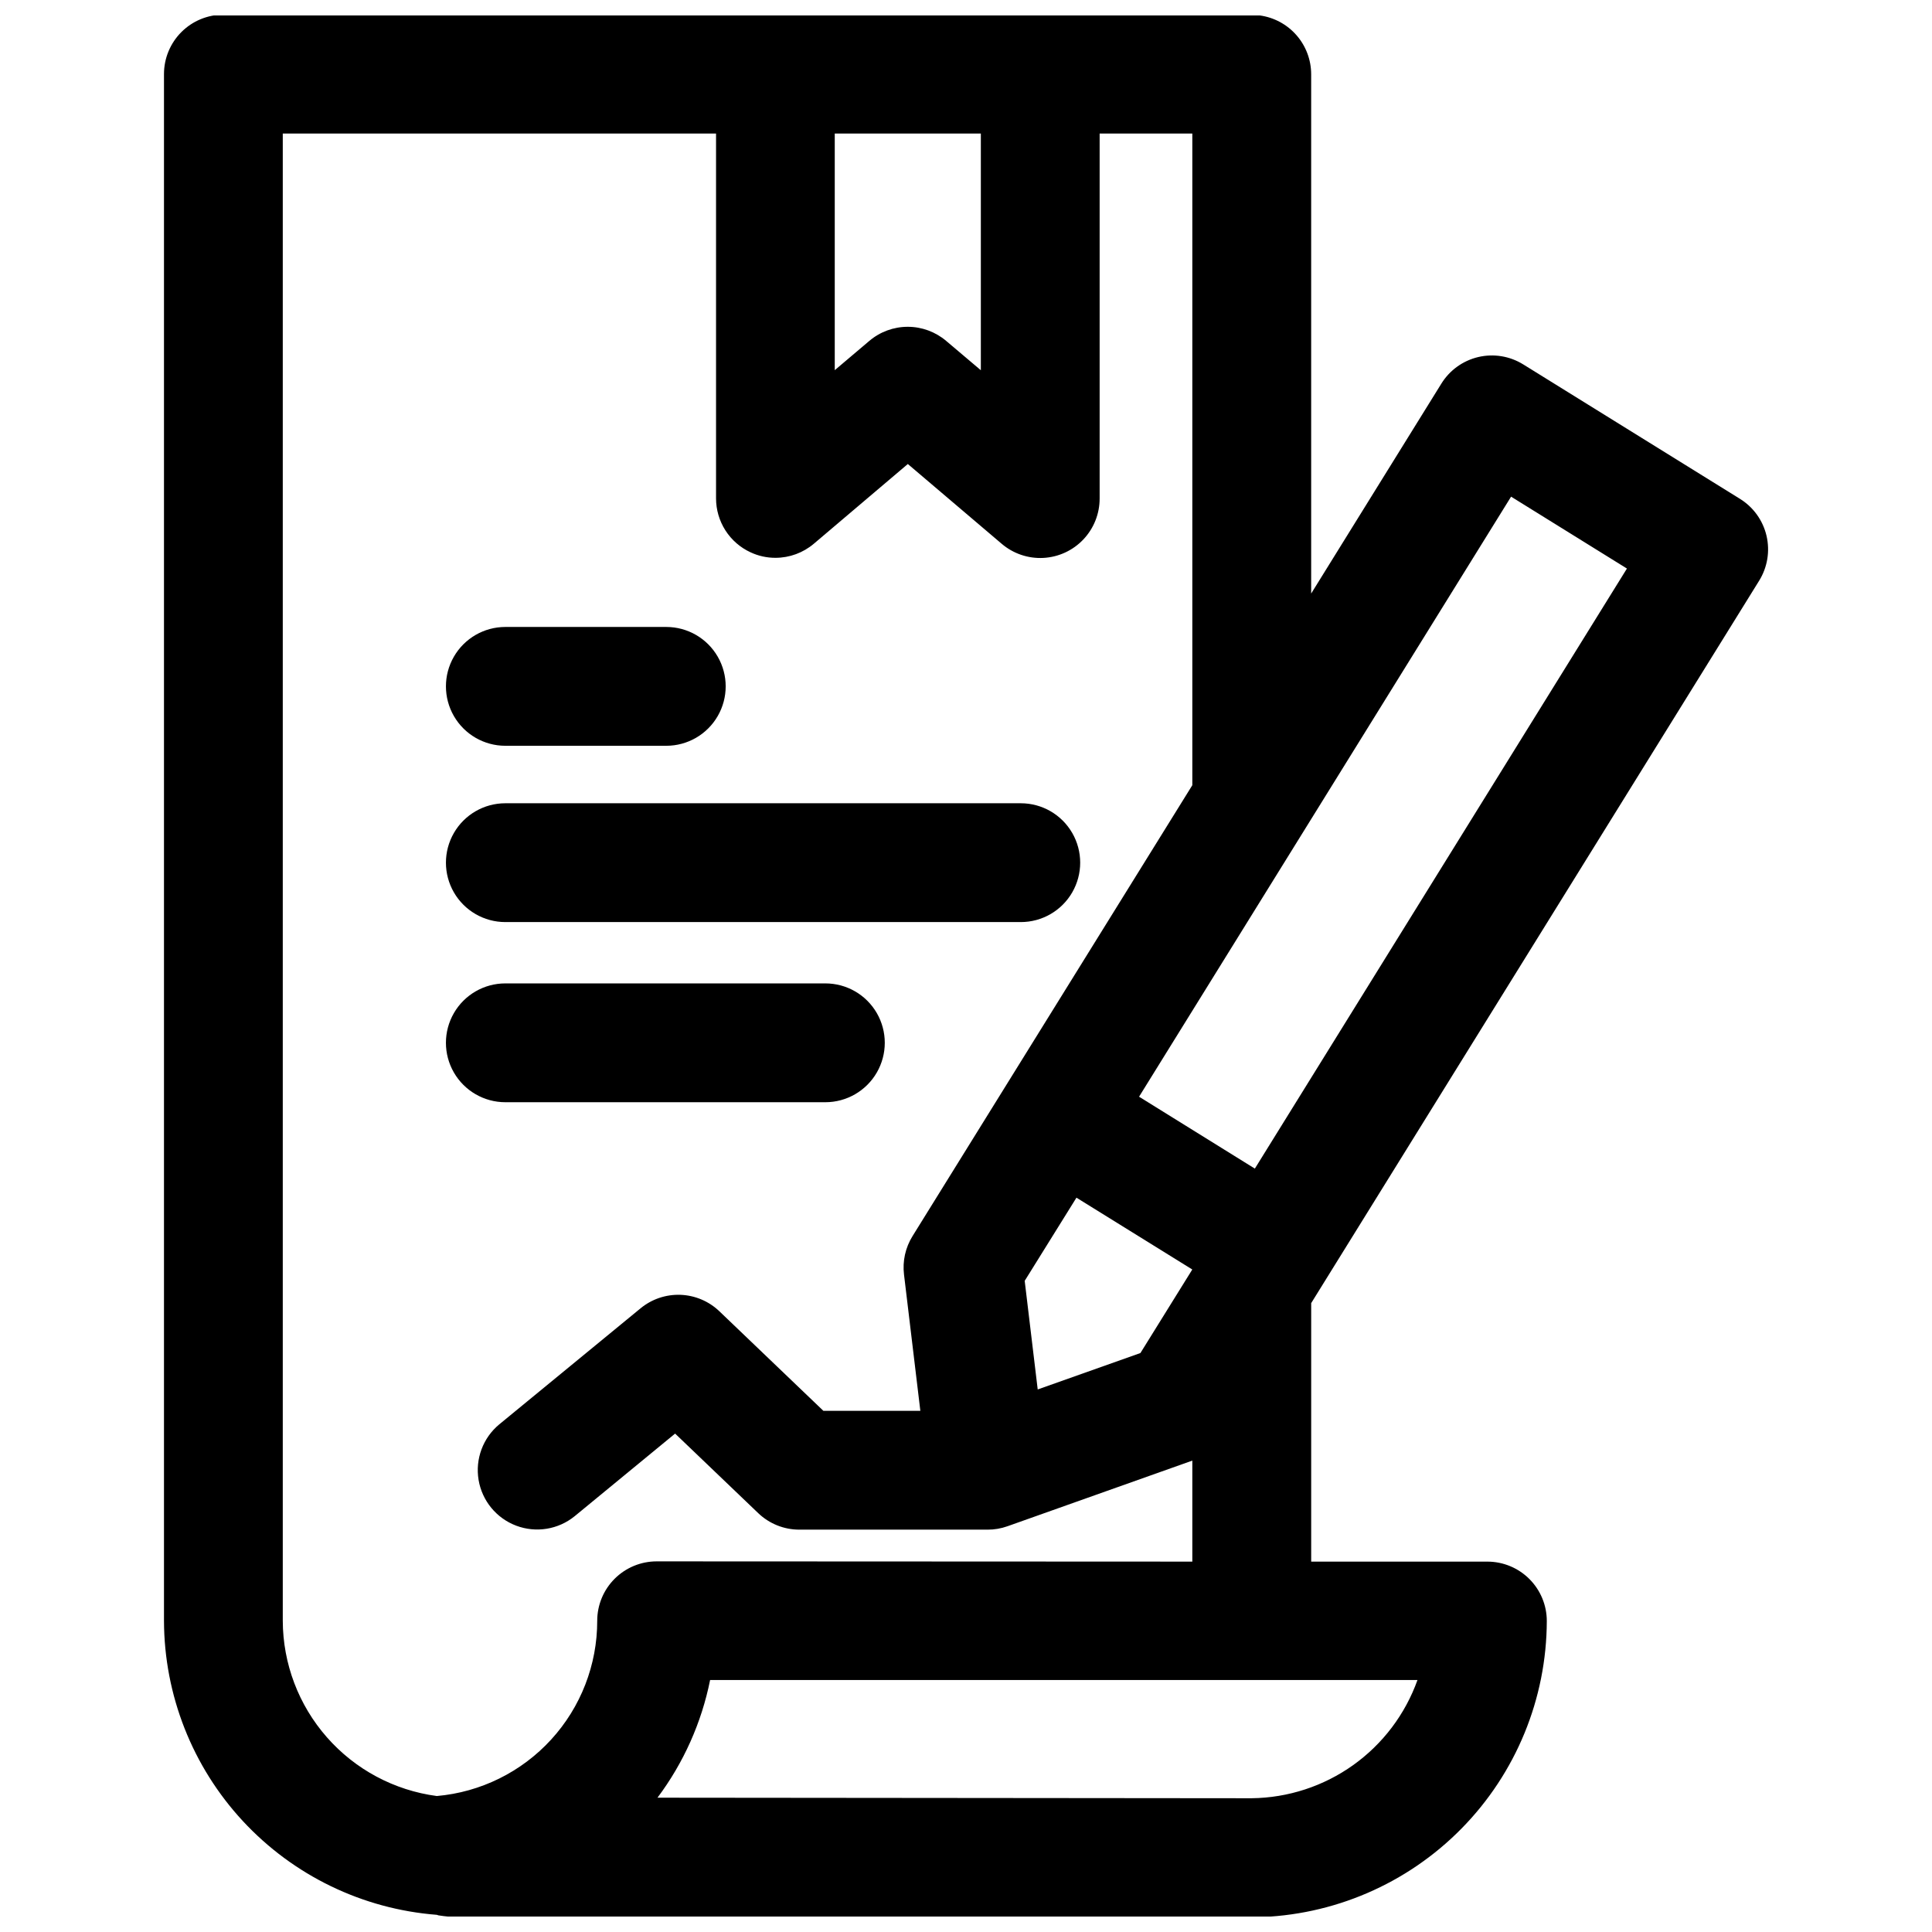
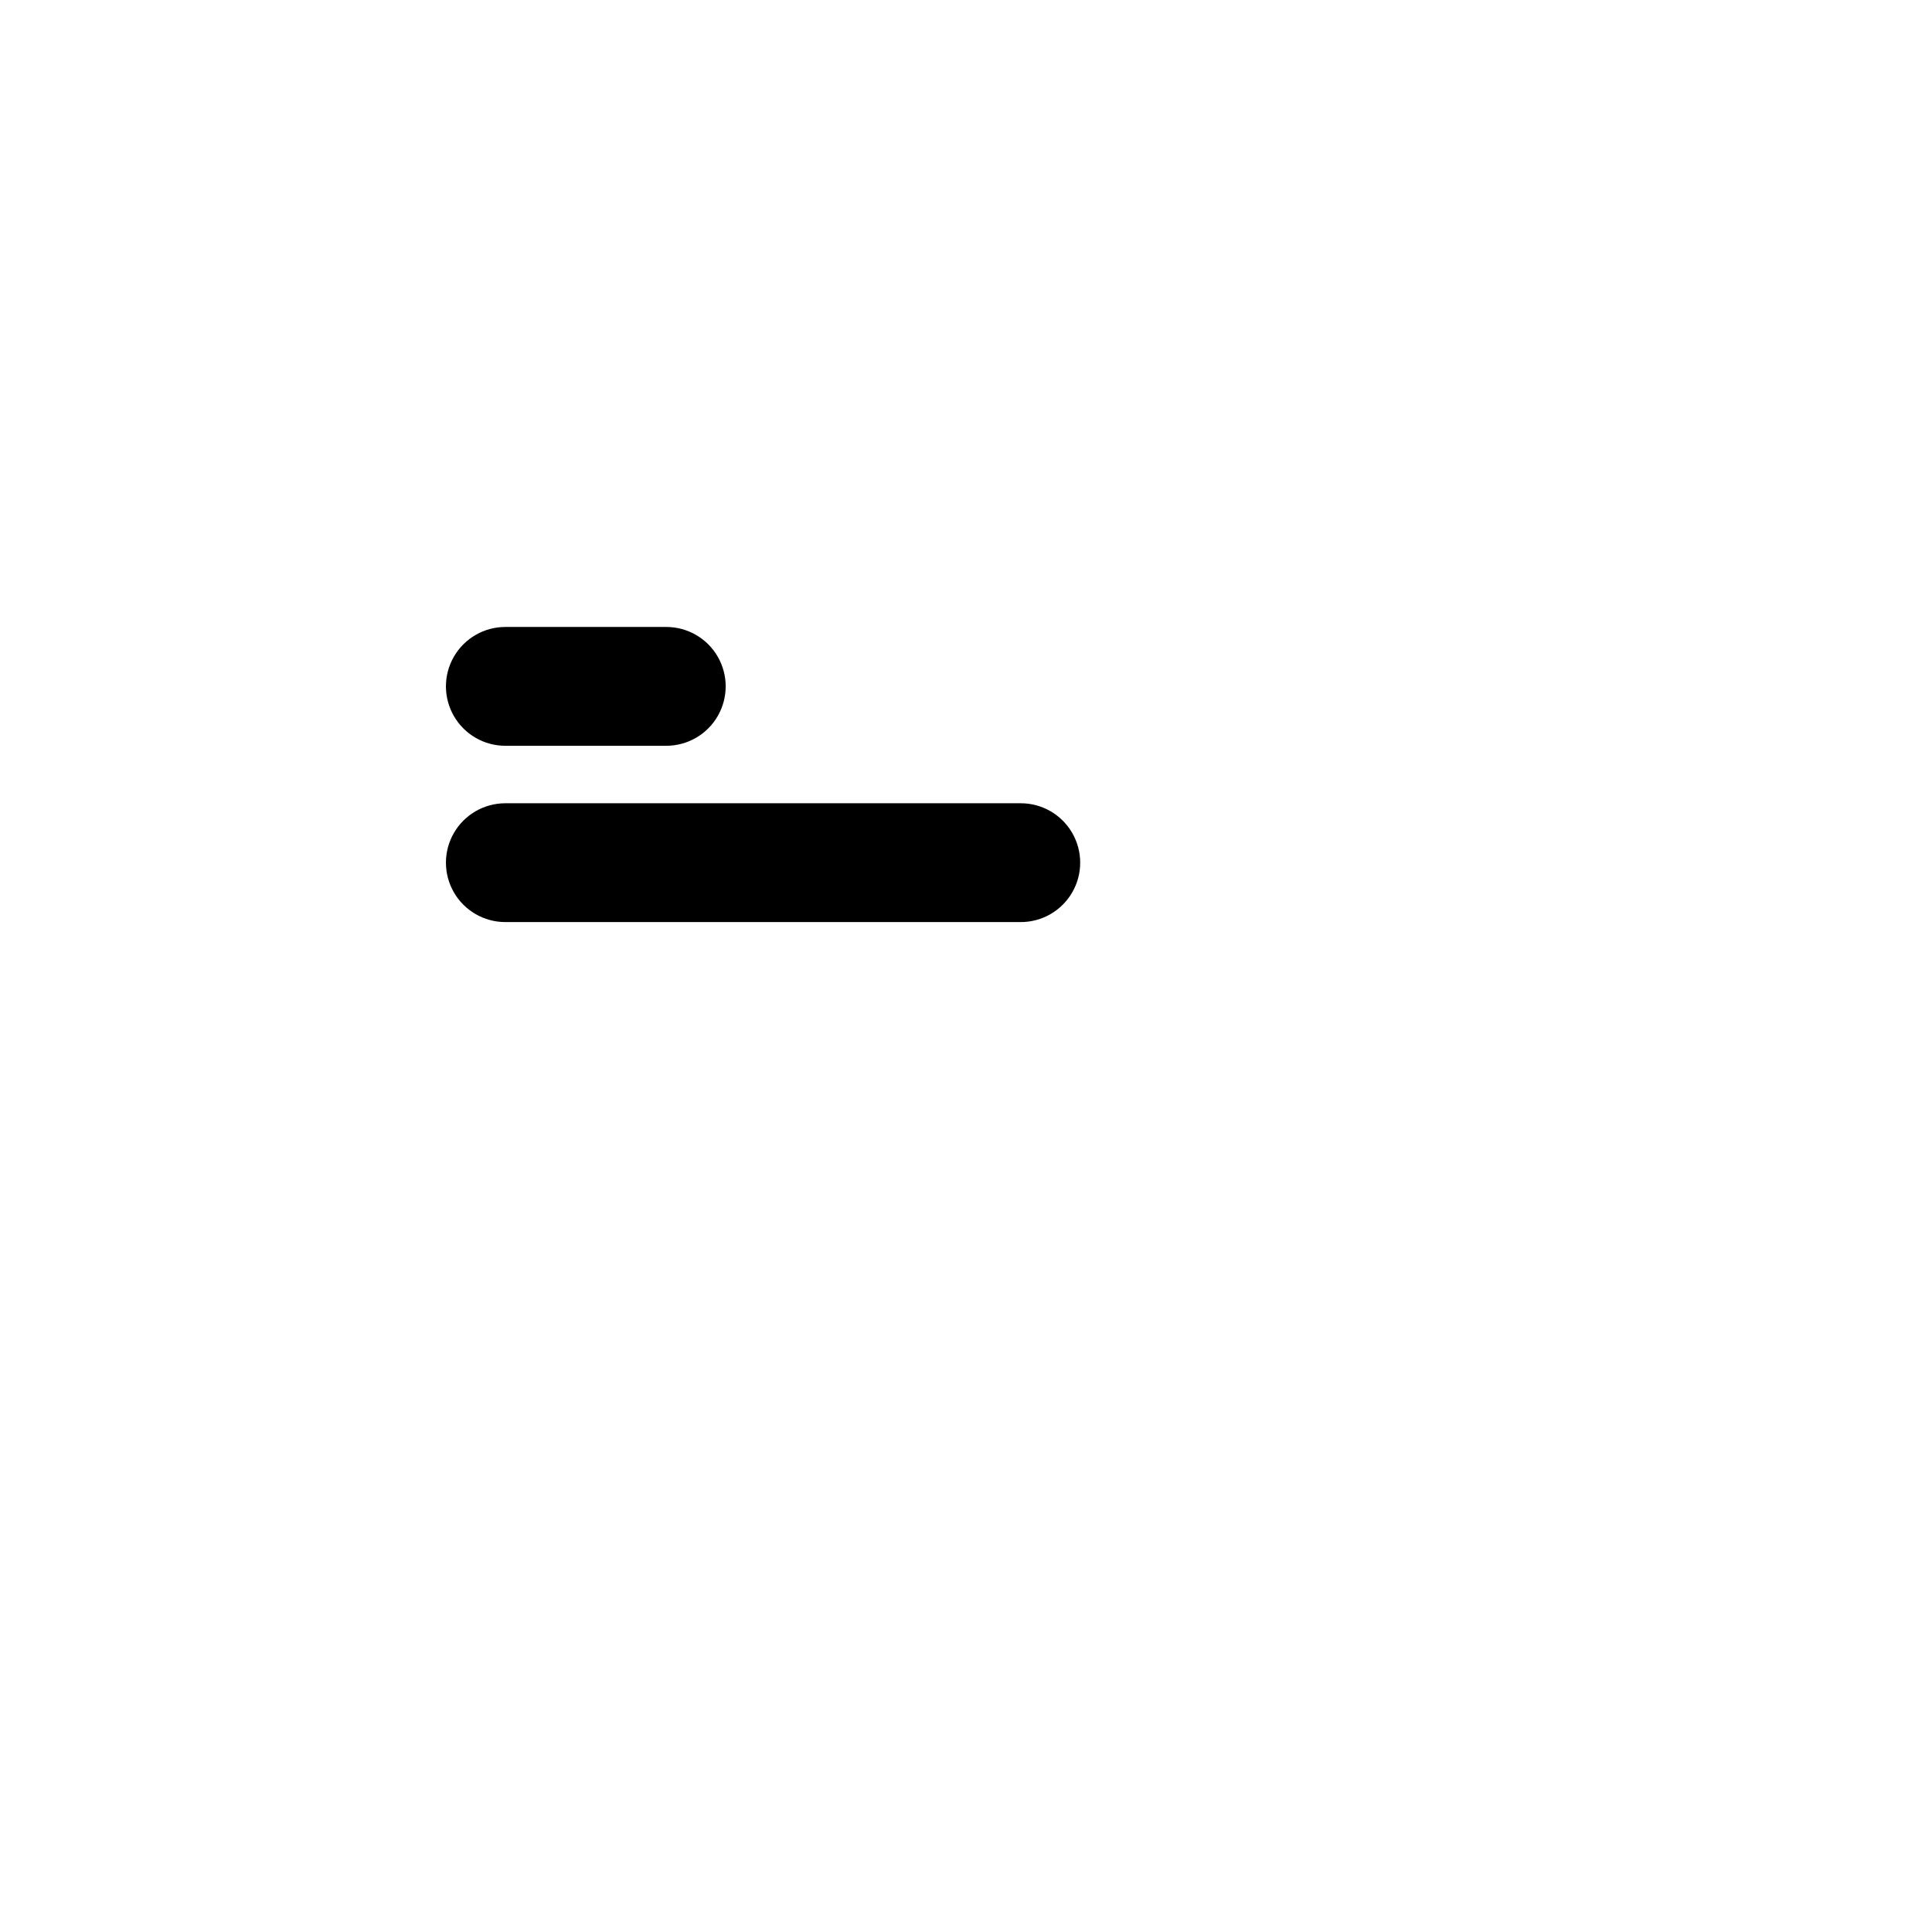
<svg xmlns="http://www.w3.org/2000/svg" width="800px" height="800px" version="1.1" viewBox="144 144 512 512">
  <defs>
    <clipPath id="a">
      <path d="m187 148.09h426v503.81h-426z" />
    </clipPath>
  </defs>
  <path d="m277.92 341.64h42.652c5.625 0 10.82-3.004 13.633-7.875 2.812-4.871 2.812-10.871 0-15.742-2.812-4.871-8.008-7.871-13.633-7.871h-42.652c-5.625 0-10.82 3-13.633 7.871-2.812 4.871-2.812 10.871 0 15.742 2.812 4.871 8.008 7.875 13.633 7.875z" />
  <path d="m277.92 388.36h136.6c5.625 0 10.82-3 13.633-7.871 2.812-4.871 2.812-10.875 0-15.746s-8.008-7.871-13.633-7.871h-136.6c-5.625 0-10.82 3-13.633 7.871s-2.812 10.875 0 15.746c2.812 4.871 8.008 7.871 13.633 7.871z" />
-   <path d="m362.73 436.1c5.625 0 10.824-3.004 13.637-7.875 2.812-4.871 2.812-10.871 0-15.742s-8.012-7.871-13.637-7.871h-84.812c-5.625 0-10.82 3-13.633 7.871s-2.812 10.871 0 15.742c2.812 4.871 8.008 7.875 13.633 7.875z" />
  <g clip-path="url(#a)">
-     <path d="m495 483.66 115.2-185.78c2.199-3.551 2.898-7.828 1.945-11.895-0.953-4.066-3.484-7.586-7.031-9.785l-57.465-35.645h-0.004c-3.555-2.199-7.844-2.894-11.914-1.93-4.07 0.969-7.59 3.512-9.781 7.078l-34.477 55.594v-137.59c0.004-3.809-1.375-7.492-3.879-10.363-2.504-2.875-5.965-4.738-9.742-5.254-0.832-0.129-1.676-0.199-2.519-0.203h-272.13c-4.176 0-8.18 1.656-11.133 4.609s-4.613 6.957-4.613 11.133v409.9c0.055 19.684 7.516 38.629 20.898 53.066 13.383 14.434 31.711 23.309 51.336 24.848 0.172 0 0.316 0.125 0.488 0.141v0.004c1.922 0.309 3.863 0.477 5.809 0.504h209.4c0.422 0.023 0.848 0.023 1.273 0 20.586-0.383 40.199-8.816 54.641-23.492 14.445-14.672 22.562-34.422 22.617-55.008 0-4.176-1.66-8.18-4.613-11.133-2.953-2.953-6.957-4.613-11.133-4.613h-46.695v-68.5zm-75.996 28.559-3.449-28.781 13.715-22.043 30.699 19.035-13.746 22.137zm125.45-236.6 30.699 19.051-98.605 159.02-30.684-19.051zm-140.52-96.227v62.723l-9.195-7.777c-2.844-2.41-6.449-3.734-10.176-3.734-3.731 0-7.336 1.324-10.18 3.734l-9.164 7.762v-62.707zm71.793 441.16h-1.148l-156.34-0.145c6.914-9.227 11.68-19.883 13.949-31.188h187.46c-3.246 9.082-9.195 16.953-17.047 22.555-7.856 5.602-17.234 8.664-26.879 8.777zm-157.71-62.773c-4.176 0-8.18 1.66-11.133 4.613-2.953 2.949-4.613 6.957-4.613 11.133 0.012 11.652-4.348 22.891-12.219 31.488-7.871 8.598-18.676 13.934-30.289 14.953-11.27-1.492-21.621-7.019-29.125-15.562-7.508-8.539-11.664-19.512-11.699-30.879v-394.14h114.82v96.699c0.004 3.004 0.863 5.941 2.481 8.473 1.621 2.531 3.926 4.547 6.652 5.805 2.07 0.973 4.328 1.473 6.613 1.465 3.723 0 7.328-1.324 10.172-3.731l24.906-21.129 24.859 21.129c3.07 2.625 7.031 3.973 11.066 3.758 4.035-0.215 7.832-1.969 10.605-4.906 2.777-2.934 4.316-6.824 4.305-10.863v-96.699h24.562v172.7l-74.156 119.51c-1.883 3.039-2.676 6.625-2.25 10.172l4.328 36.117h-25.695l-27.566-26.387c-2.785-2.664-6.449-4.211-10.301-4.356-3.848-0.141-7.617 1.133-10.59 3.582l-37.441 30.75c-4.316 3.578-6.402 9.188-5.477 14.719 0.926 5.531 4.723 10.152 9.973 12.129 5.246 1.98 11.152 1.02 15.5-2.523l26.609-21.883 22.043 21.098-0.004-0.004c2.93 2.801 6.828 4.363 10.879 4.363h49.879c1.797 0.008 3.578-0.297 5.273-0.898l48.996-17.398v26.766z" />
-   </g>
+     </g>
</svg>